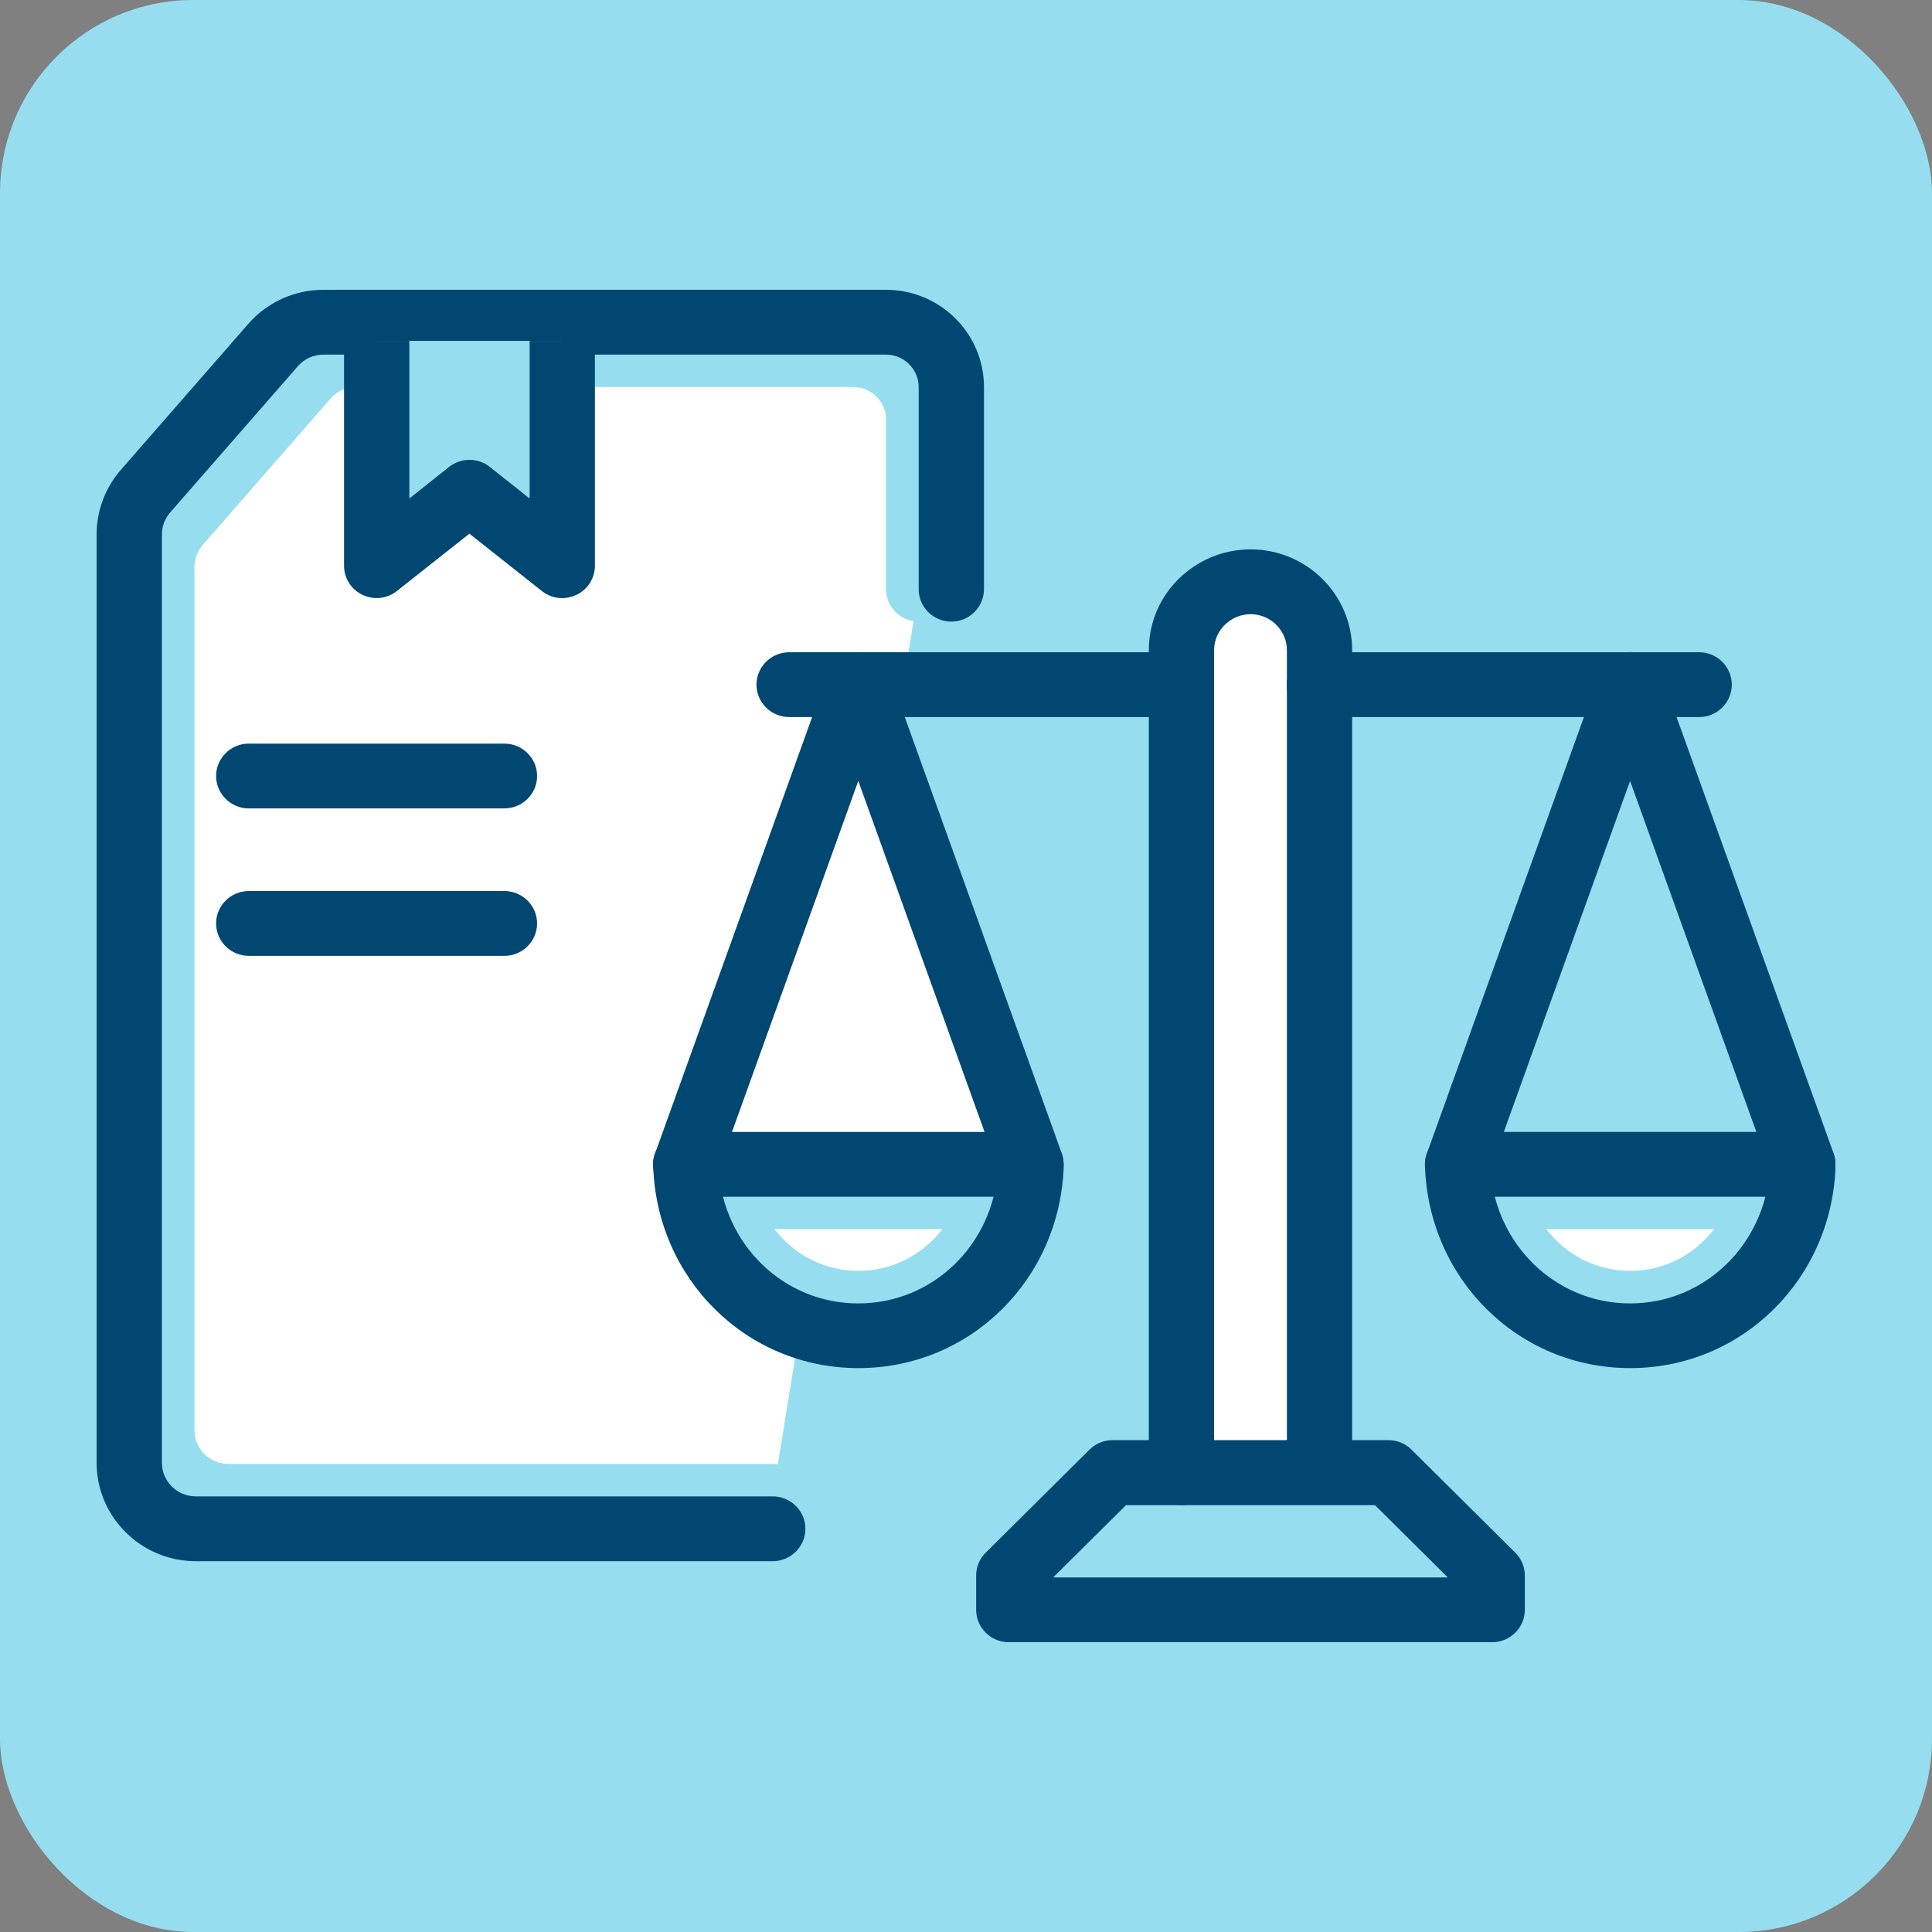
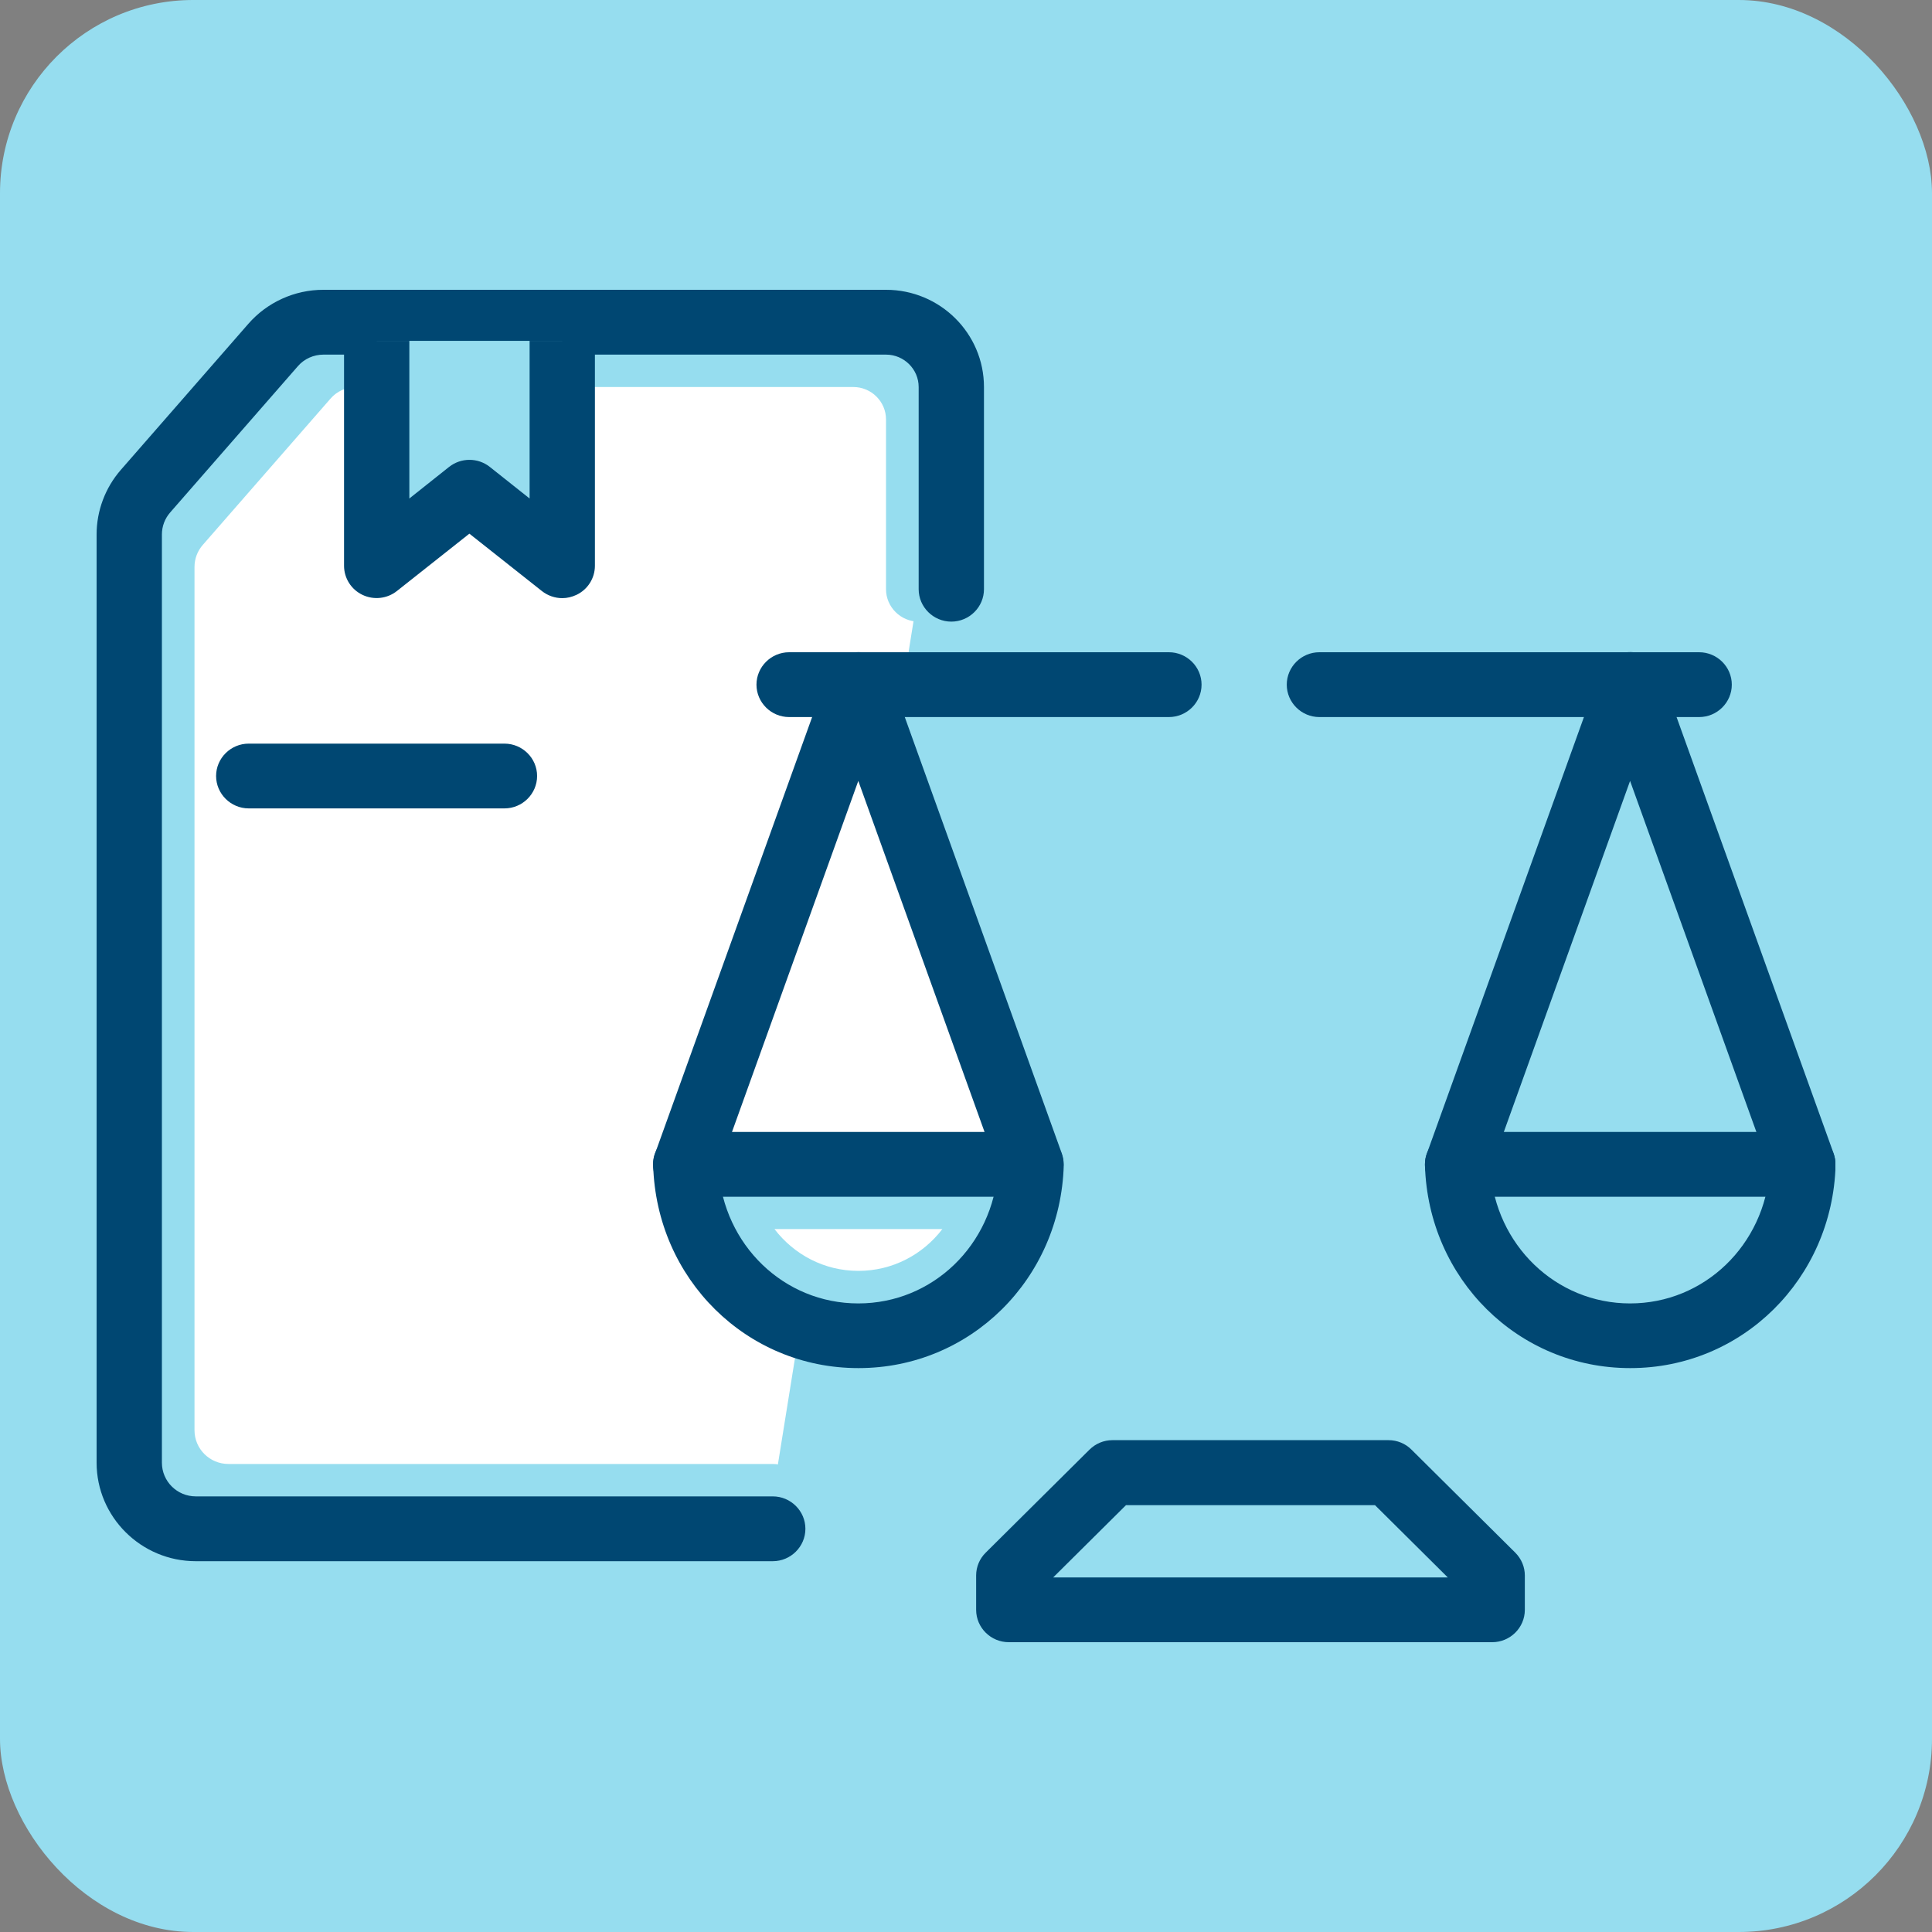
<svg xmlns="http://www.w3.org/2000/svg" width="40" height="40" viewBox="0 0 40 40" fill="none">
  <rect x="0" y="0" width="40" height="40" fill="#808080" stroke="none" />
  <rect width="40" height="40" rx="4" fill="#96DDEF" />
  <g clip-path="url(#clip0_411_20419)">
    <path d="M19.02 12.199V8.684C19.02 7.942 18.415 7.342 17.668 7.342H7.373C6.974 7.342 6.592 7.513 6.332 7.815L3.689 10.841C3.473 11.089 3.352 11.407 3.352 11.736V29.612C3.352 30.367 3.97 30.981 4.73 30.981H15.999" fill="white" />
    <path d="M15.999 31.652H4.73C3.598 31.652 2.676 30.736 2.676 29.612V11.736C2.676 11.246 2.855 10.77 3.176 10.401L5.818 7.375C6.207 6.929 6.775 6.671 7.369 6.671H17.669C18.787 6.671 19.696 7.573 19.696 8.684V12.199C19.696 12.568 19.392 12.87 19.02 12.87C18.648 12.87 18.344 12.568 18.344 12.199V8.684C18.344 8.315 18.04 8.013 17.669 8.013H7.373C7.17 8.013 6.974 8.1 6.842 8.254L4.2 11.28C4.088 11.407 4.027 11.569 4.027 11.736V29.612C4.027 29.998 4.342 30.31 4.73 30.31H15.999C16.371 30.31 16.675 30.612 16.675 30.981C16.675 31.35 16.371 31.652 15.999 31.652Z" fill="#96DDEF" />
    <path d="M15.999 32.323H4.054C2.922 32.323 2 31.407 2 30.283V11.065C2 10.575 2.179 10.099 2.5 9.73L5.142 6.704C5.531 6.258 6.099 6 6.693 6H18.344C19.463 6 20.372 6.902 20.372 8.013V12.199C20.372 12.568 20.068 12.87 19.696 12.87C19.324 12.87 19.02 12.568 19.02 12.199V8.013C19.02 7.644 18.716 7.342 18.344 7.342H6.697C6.494 7.342 6.298 7.429 6.166 7.583L3.524 10.609C3.412 10.737 3.352 10.898 3.352 11.065V30.283C3.352 30.669 3.666 30.981 4.054 30.981H15.999C16.371 30.981 16.675 31.283 16.675 31.652C16.675 32.021 16.371 32.323 15.999 32.323Z" fill="#004772" />
    <path d="M10.444 16.737H5.149C4.778 16.737 4.474 16.435 4.474 16.066C4.474 15.697 4.778 15.396 5.149 15.396H10.444C10.816 15.396 11.12 15.697 11.12 16.066C11.12 16.435 10.816 16.737 10.444 16.737Z" fill="#004772" />
-     <path d="M10.444 19.79H5.149C4.778 19.79 4.474 19.488 4.474 19.119C4.474 18.75 4.778 18.448 5.149 18.448H10.444C10.816 18.448 11.12 18.75 11.12 19.119C11.12 19.488 10.816 19.79 10.444 19.79Z" fill="#004772" />
    <path d="M11.641 7.057V11.713L9.718 10.193L7.799 11.713V7.057" fill="#96DDEF" />
    <path d="M11.641 12.384C11.492 12.384 11.34 12.333 11.218 12.236L9.718 11.049L8.218 12.236C8.015 12.397 7.738 12.427 7.505 12.316C7.272 12.206 7.123 11.971 7.123 11.713V7.057H8.475V10.321L9.299 9.666C9.546 9.472 9.894 9.472 10.14 9.666L10.965 10.321V7.057H12.317V11.713C12.317 11.971 12.168 12.206 11.935 12.316C11.84 12.36 11.742 12.384 11.641 12.384Z" fill="#004772" />
    <path d="M17.77 14.175L21.342 24.108H14.195L17.77 14.175Z" fill="white" />
-     <path d="M27.32 30.465V30.491H24.461V13.464C24.461 12.937 24.748 12.484 25.177 12.236C25.383 12.115 25.634 12.045 25.894 12.045C26.681 12.045 27.323 12.682 27.323 13.464V30.465H27.32Z" fill="white" />
    <path d="M30.178 24.107H37.325C37.267 26.087 35.683 27.657 33.75 27.657C31.817 27.657 30.232 26.09 30.175 24.107H30.178Z" fill="#96DDEF" />
-     <path d="M33.749 26.312C33.043 26.312 32.418 25.976 32.013 25.446H35.49C35.084 25.976 34.456 26.312 33.753 26.312H33.749Z" fill="white" />
    <path d="M30.891 32.621V33.329H20.886V32.621L23.028 30.491H24.461H27.319H28.749L30.891 32.621Z" fill="#96DDEF" />
    <path d="M14.196 24.107H21.342C21.285 26.087 19.7 27.657 17.767 27.657C15.835 27.657 14.25 26.09 14.192 24.107H14.196Z" fill="#96DDEF" />
    <path d="M17.771 26.312C17.065 26.312 16.44 25.976 16.034 25.446H19.511C19.106 25.976 18.477 26.312 17.774 26.312H17.771Z" fill="white" />
    <path d="M30.891 34H20.886C20.514 34 20.21 33.699 20.21 33.33V32.618C20.21 32.441 20.281 32.27 20.409 32.145L22.555 30.015C22.683 29.888 22.852 29.817 23.031 29.817H28.749C28.928 29.817 29.1 29.888 29.225 30.015L31.371 32.145C31.499 32.273 31.57 32.441 31.57 32.618V33.33C31.57 33.699 31.266 34 30.894 34H30.891ZM21.802 32.659H29.975L28.468 31.163H23.312L21.805 32.659H21.802Z" fill="#004772" />
-     <path d="M24.461 31.162C24.089 31.162 23.785 30.86 23.785 30.491V13.464C23.785 12.713 24.177 12.038 24.836 11.656C25.154 11.471 25.519 11.374 25.89 11.374C27.053 11.374 27.995 12.31 27.995 13.464V30.465C27.995 30.834 27.691 31.135 27.32 31.135C26.948 31.135 26.644 30.834 26.644 30.465V13.464C26.644 13.051 26.306 12.716 25.89 12.716C25.759 12.716 25.627 12.753 25.519 12.816C25.279 12.954 25.137 13.195 25.137 13.464V30.491C25.137 30.86 24.833 31.162 24.461 31.162Z" fill="#004772" />
    <path d="M37.324 24.778H30.178C29.806 24.778 29.502 24.476 29.502 24.107C29.502 23.738 29.806 23.436 30.178 23.436H37.324C37.696 23.436 38 23.738 38 24.107C38 24.476 37.696 24.778 37.324 24.778Z" fill="#004772" />
    <path d="M21.342 24.778H14.195C13.824 24.778 13.52 24.476 13.52 24.107C13.52 23.738 13.824 23.436 14.195 23.436H21.342C21.714 23.436 22.018 23.738 22.018 24.107C22.018 24.476 21.714 24.778 21.342 24.778Z" fill="#004772" />
    <path d="M33.749 28.325C31.435 28.325 29.57 26.48 29.502 24.125C29.502 24.041 29.512 23.957 29.543 23.88L33.117 13.947C33.212 13.679 33.469 13.501 33.753 13.501C34.037 13.501 34.293 13.679 34.388 13.947L37.963 23.88C37.99 23.957 38.004 24.041 38.004 24.125C37.936 26.48 36.067 28.325 33.756 28.325H33.749ZM30.857 24.209C30.962 25.775 32.212 26.986 33.749 26.986C35.287 26.986 36.537 25.775 36.642 24.209L33.749 16.168L30.857 24.209Z" fill="#004772" />
    <path d="M17.77 28.325C15.455 28.325 13.59 26.48 13.523 24.125C13.523 24.041 13.533 23.957 13.563 23.88L17.138 13.947C17.233 13.679 17.489 13.501 17.773 13.501C18.061 13.501 18.314 13.679 18.409 13.947L21.983 23.88C22.011 23.957 22.024 24.041 22.024 24.125C21.956 26.48 20.091 28.325 17.777 28.325H17.77ZM14.877 24.209C14.982 25.775 16.229 26.986 17.77 26.986C19.311 26.986 20.558 25.775 20.662 24.209L17.77 16.168L14.877 24.209Z" fill="#004772" />
    <path d="M35.179 14.846H27.316C26.945 14.846 26.641 14.544 26.641 14.175C26.641 13.806 26.945 13.504 27.316 13.504H35.179C35.551 13.504 35.855 13.806 35.855 14.175C35.855 14.544 35.551 14.846 35.179 14.846Z" fill="#004772" />
    <path d="M24.201 14.846H16.338C15.966 14.846 15.662 14.544 15.662 14.175C15.662 13.806 15.966 13.504 16.338 13.504H24.201C24.573 13.504 24.877 13.806 24.877 14.175C24.877 14.544 24.573 14.846 24.201 14.846Z" fill="#004772" />
  </g>
  <defs>
    <clipPath id="clip0_411_20419">
      <rect width="36" height="28" fill="white" transform="translate(2 6)" />
    </clipPath>
  </defs>
</svg>